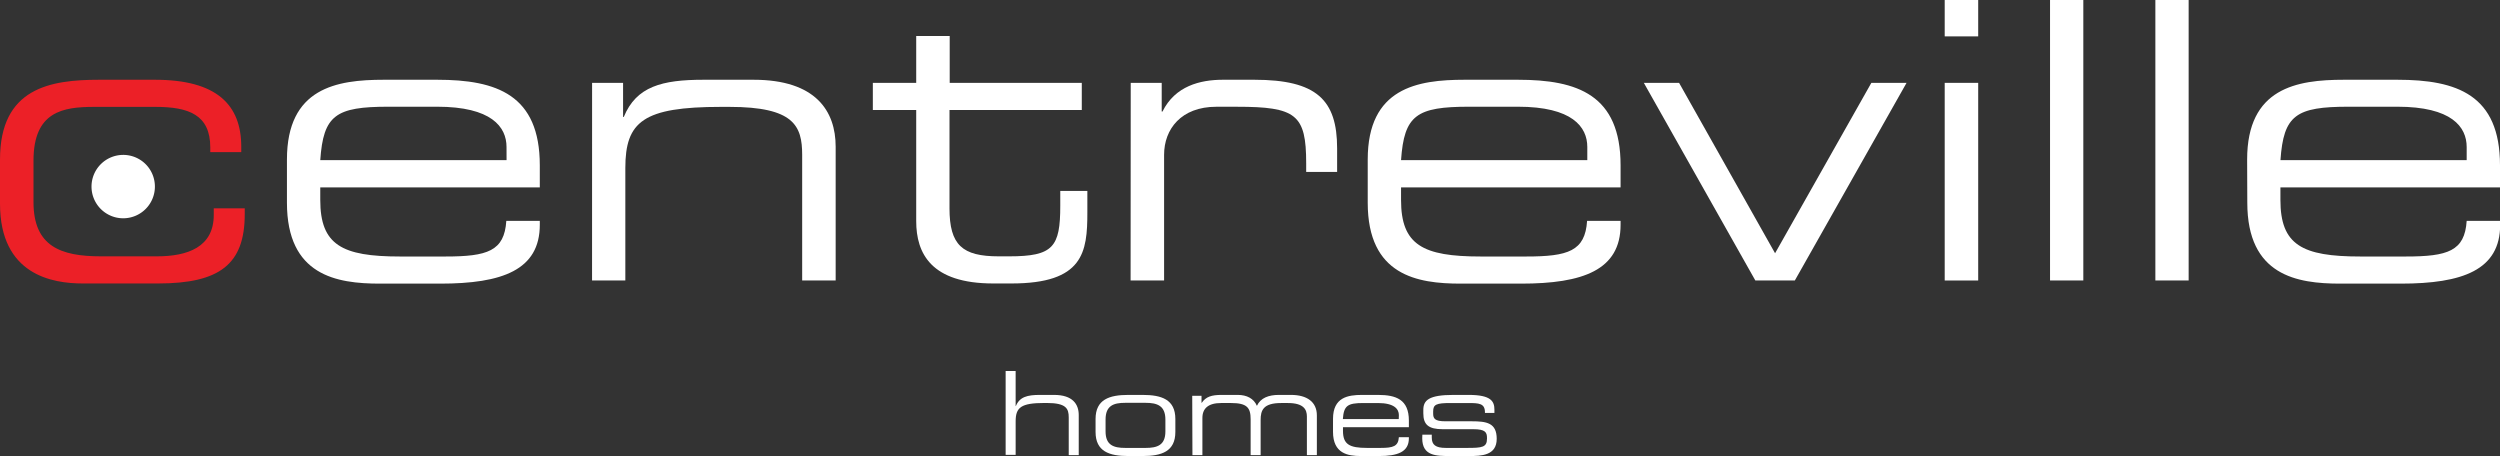
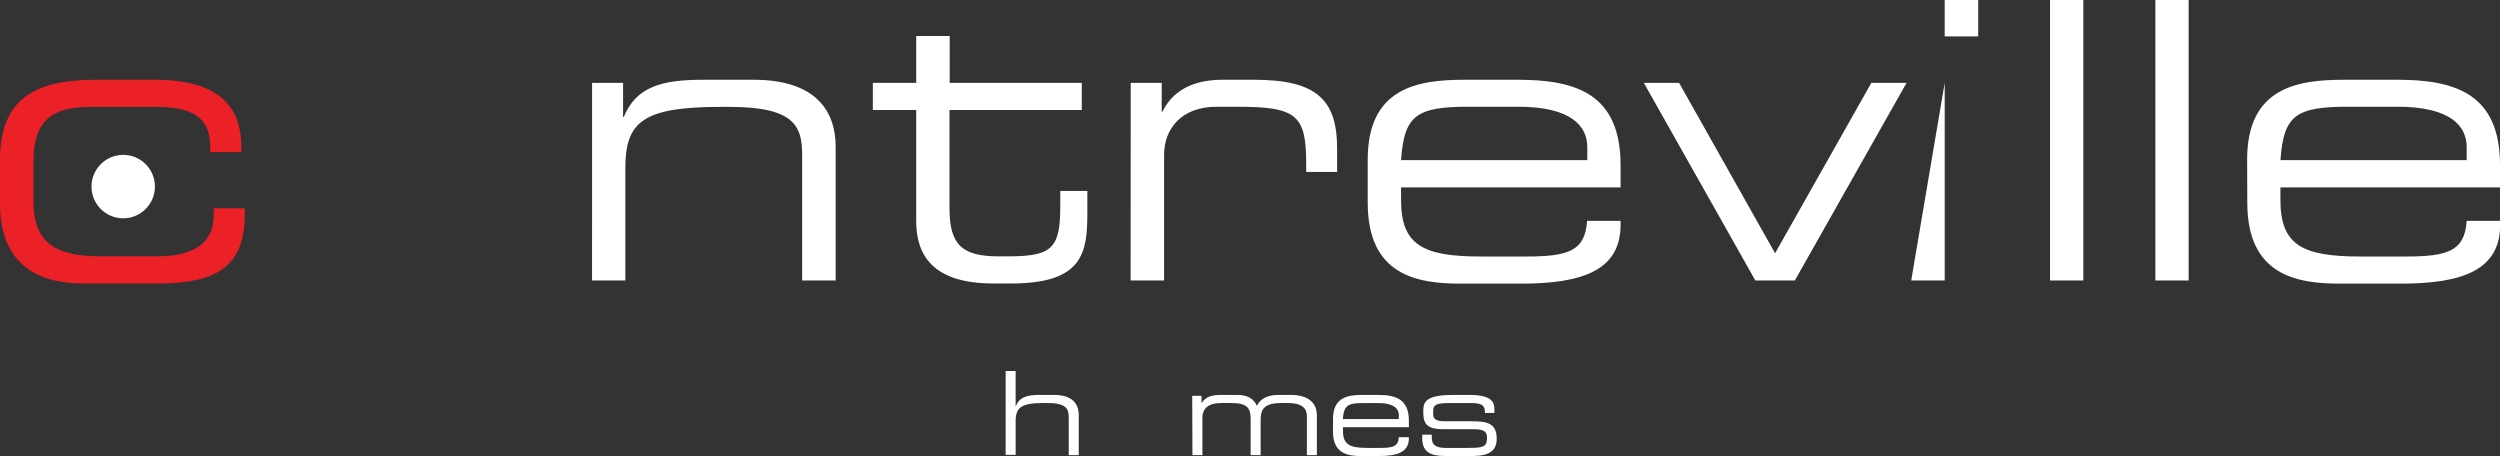
<svg xmlns="http://www.w3.org/2000/svg" id="Layer_1" data-name="Layer 1" viewBox="0 0 597.16 108.93">
  <rect x="0" y="0" width="597.16" height="108.93" fill="#333333" stroke="none" />
  <defs>
    <style>.cls-1{fill:#ec2027;}.cls-2{fill:#fff;}</style>
  </defs>
  <path class="cls-1" d="M0,38.11C0,21,12,19.05,23.68,19.05H37c14.8,0,20.63,6,20.63,16v1.29h-7.4V35.24c0-7.86-5.18-9.71-13.14-9.71H22.48C15,25.53,8,26.64,8,38.39v9.89c0,10.55,6.48,12.95,16.1,12.95H37.46c7.4,0,13.6-2.22,13.6-9.89V49.76h7.4v1.39c0,11.93-5.92,16.56-20.72,16.56h-18C12.67,67.71,0,65.77,0,48.65Z" />
-   <path class="cls-2" d="M68.54,38.11c0-17.11,11.84-19.06,23.13-19.06h12.76c14.25,0,24.51,3.61,24.51,20.45v5.27H76.5v3c0,10.73,5.18,13.5,19,13.5h10.92c10,0,14.06-1.29,14.52-8.51h8v.93c0,10.82-9,14.06-23.77,14.06H90.74c-10.36,0-22.2-1.94-22.2-19.33Zm52.45-3c0-4.81-3.61-9.62-16.56-9.62H92.78c-12.58,0-15.54,2-16.28,12.76H121Z" />
  <path class="cls-2" d="M141.43,19.79h7.4v8.14H149c3-7.3,9.16-8.88,19.06-8.88H180c14.89,0,19.61,7.5,19.61,16V67h-8V37c0-6.94-1.95-11.47-17.39-11.47h-2c-18.59,0-22.85,3.51-22.85,14.61V67h-7.95Z" />
  <path class="cls-2" d="M218.85,26.27H208.49V19.79h10.36V8.6h8V19.79h31.55v6.48H226.8V49.76c0,8.79,3.06,11.47,11.75,11.47h2.5c10.54,0,12.21-2.22,12.21-12.11V45.6h6.47v5.18c0,9.44-.92,16.93-18.13,16.93h-4.34c-14.9,0-18.41-7.22-18.41-14.89Z" />
  <path class="cls-2" d="M270.09,19.79h7.4v6.85h.19c3-6.1,9-7.59,14.43-7.59h7.49c14.89,0,19.79,4.81,19.79,16.38v5.64H312V39c0-11.65-2.4-13.5-16.56-13.5h-4.9c-8.41,0-12.48,5.36-12.48,11.47V67h-8Z" />
  <path class="cls-2" d="M326.7,38.11c0-17.11,11.84-19.06,23.13-19.06h12.76c14.24,0,24.51,3.61,24.51,20.45v5.27H334.66v3c0,10.73,5.18,13.5,19,13.5h10.91c10,0,14.06-1.29,14.53-8.51h8v.93c0,10.82-9,14.06-23.77,14.06H348.9c-10.36,0-22.2-1.94-22.2-19.33Zm52.45-3c0-4.81-3.61-9.62-16.56-9.62H350.94c-12.58,0-15.54,2-16.28,12.76h44.49Z" />
  <path class="cls-2" d="M392.65,19.79h8.42L424,60.49,447,19.79h8.41L428.72,67h-9.43Z" />
-   <path class="cls-2" d="M464.52,0h8V8.69h-8Zm0,19.79h8V67h-8Z" />
+   <path class="cls-2" d="M464.52,0h8V8.69h-8Zm0,19.79V67h-8Z" />
  <path class="cls-2" d="M489.68,0h7.95V67h-7.95Z" />
  <path class="cls-2" d="M514.84,0h7.95V67h-7.95Z" />
  <path class="cls-2" d="M536.76,38.11c0-17.11,11.84-19.06,23.12-19.06h12.77c14.24,0,24.51,3.61,24.51,20.45v5.27H544.71v3c0,10.73,5.18,13.5,19.06,13.5h10.91c10,0,14.06-1.29,14.52-8.51h8v.93c0,10.82-9,14.06-23.77,14.06H559c-10.36,0-22.2-1.94-22.2-19.33Zm52.44-3c0-4.81-3.6-9.62-16.55-9.62H561c-12.58,0-15.54,2-16.28,12.76H589.2Z" />
  <path class="cls-2" d="M240.21,88.62h2.39V97h.05c.89-2.2,2.75-2.67,5.72-2.67h3.41c4.47,0,5.89,2.25,5.89,4.8v9.58h-2.39v-9c0-2.09-.58-3.45-5.22-3.45h-.61c-5.58,0-6.85,1.06-6.85,4.39v8h-2.39Z" />
-   <path class="cls-2" d="M261.69,100.08c0-4.67,3.3-5.75,7.82-5.75h3.42c4.52,0,7.82,1.08,7.82,5.75v3.1c0,4.67-3.3,5.75-7.82,5.75h-3.42c-4.52,0-7.82-1.08-7.82-5.75Zm16.68.14c0-3.31-1.95-4-4.72-4h-4.86c-2.77,0-4.71.64-4.71,4v2.83c0,3.3,1.94,3.94,4.71,3.94h4.86c2.77,0,4.72-.64,4.72-3.94Z" />
  <path class="cls-2" d="M284.78,94.55H287v1.67h.05c1-1.47,2.36-1.89,4.75-1.89h3.85c2.17,0,3.83.86,4.58,2.61.89-1.91,2.81-2.61,5.25-2.61h2.88c3.83,0,6.19,1.67,6.19,4.89v9.49h-2.38V99.49c0-1.63-.73-3.22-4.53-3.22H306c-4.3,0-4.88,1.78-4.88,4.06v8.38h-2.39v-8.58c0-2.74-.86-3.86-4.66-3.86h-2.39c-3.05,0-4.47,1.28-4.47,3.56v8.88h-2.38Z" />
  <path class="cls-2" d="M318.41,100.05c0-5.14,3.55-5.72,6.93-5.72h3.83c4.28,0,7.36,1.08,7.36,6.14v1.58H320.79v.88c0,3.22,1.56,4.06,5.72,4.06h3.28c3,0,4.21-.39,4.35-2.56h2.39v.28c0,3.25-2.69,4.22-7.13,4.22h-4.33c-3.11,0-6.66-.58-6.66-5.8Zm15.73-.89c0-1.44-1.08-2.89-5-2.89h-3.49c-3.77,0-4.66.62-4.89,3.83h13.35Z" />
  <path class="cls-2" d="M339.75,103.82H342v.7c0,1.74.92,2.47,3.37,2.47h5.1c3.58,0,4.72-.14,4.72-2.25v-.11c0-1.36-.39-2.11-3.25-2.11h-7.35c-3.36,0-4.61-1.08-4.61-3.78v-.83c0-2.3,1.31-3.58,7.19-3.58h3.66c5.38,0,6.13,1.56,6.13,3.55v.75H354.7v-.14c0-2.16-1.44-2.22-4.05-2.22h-4.16c-3.41,0-4.16.34-4.16,2v.52c0,1.17.38,1.84,2.88,1.84h6.3c3.58,0,6,.36,6,4.19v0c0,4-3.67,4.11-6.58,4.11h-4.39c-3.52,0-6.82,0-6.82-4.25Z" />
  <path class="cls-2" d="M37,44.54A7.57,7.57,0,1,1,29.43,37,7.56,7.56,0,0,1,37,44.54Z" />
</svg>